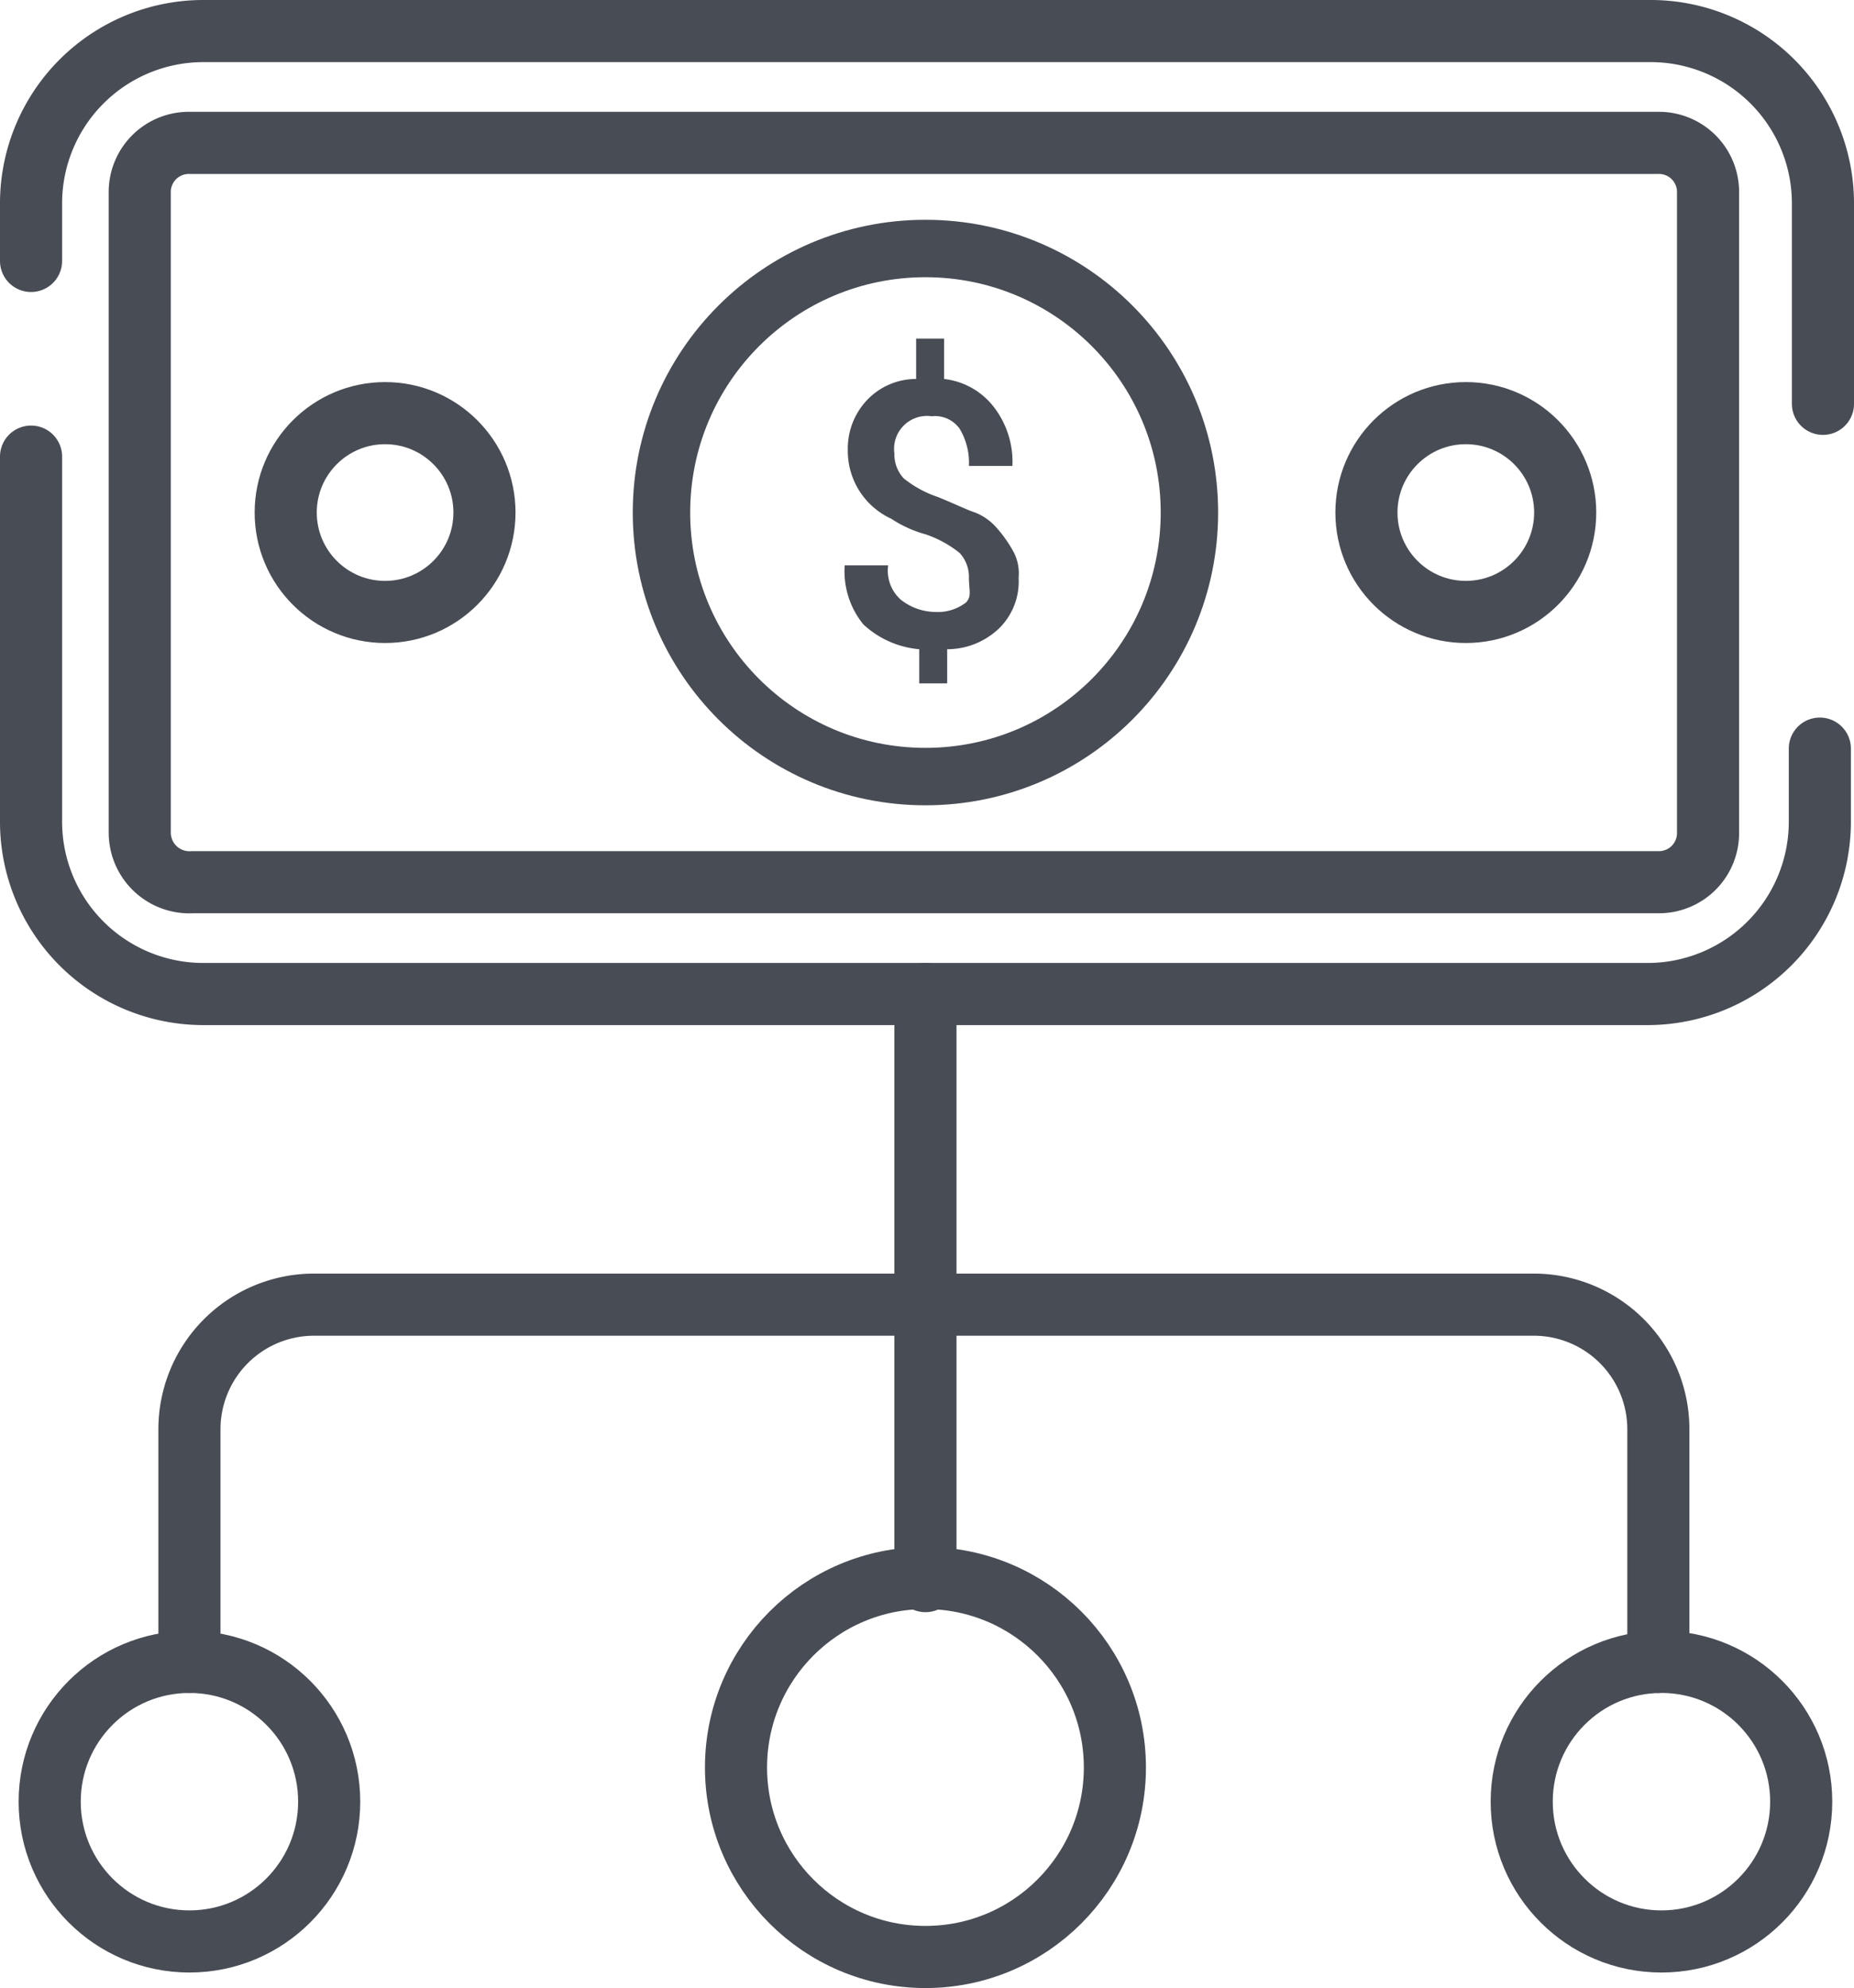
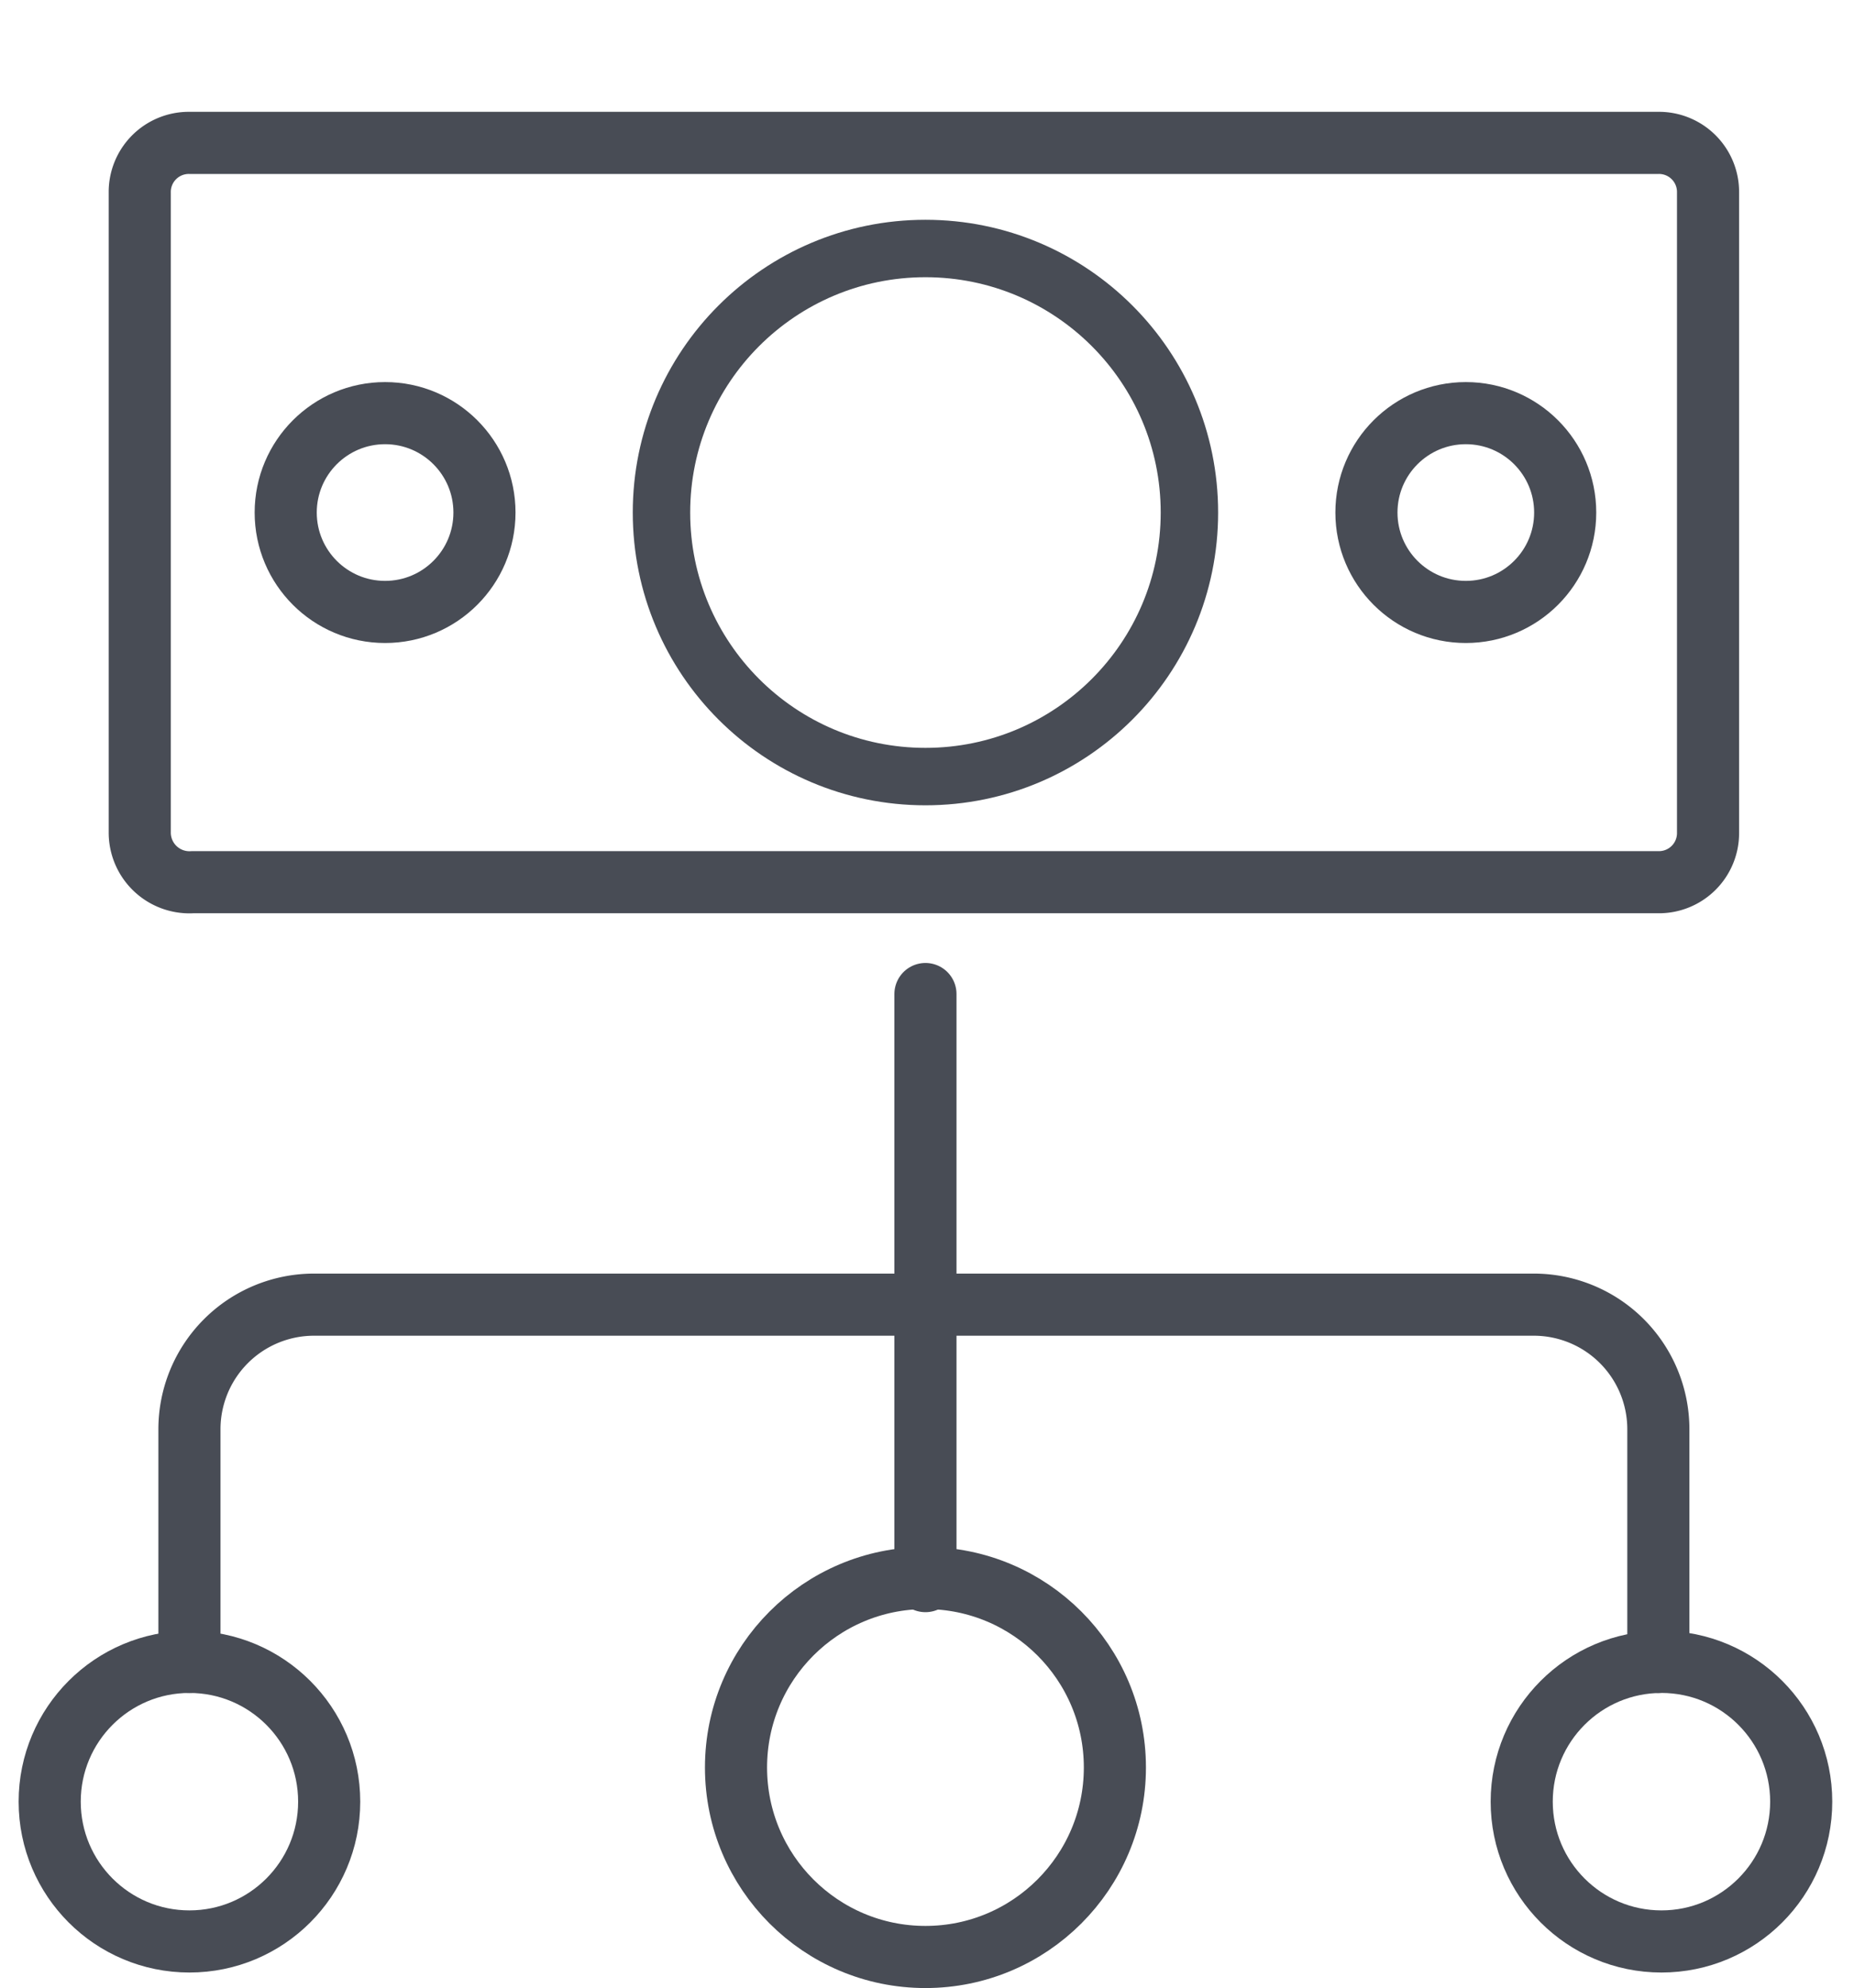
<svg xmlns="http://www.w3.org/2000/svg" width="59.7" height="64" viewBox="0 0 59.7 64">
  <g id="Group_9511" data-name="Group 9511" transform="translate(-2.2)">
    <path id="Path_6212" data-name="Path 6212" d="M55.3,1H8.7A5.549,5.549,0,0,0,3.2,6.5v20A5.549,5.549,0,0,0,8.7,32H55.4a5.549,5.549,0,0,0,5.5-5.5V6.5A5.636,5.636,0,0,0,55.3,1Z" fill="none" />
-     <path id="Path_6213" data-name="Path 6213" d="M60.8,24.1v2.4A5.549,5.549,0,0,1,55.3,32H8.7a5.549,5.549,0,0,1-5.5-5.5V14.7m0-6.3V6.5A5.549,5.549,0,0,1,8.7,1H55.4a5.549,5.549,0,0,1,5.5,5.5V13" fill="none" stroke="#484c55" stroke-linecap="round" stroke-linejoin="round" stroke-miterlimit="10" stroke-width="2" />
    <path id="Path_6214" data-name="Path 6214" d="M6.7,26.8V6.2A1.58,1.58,0,0,1,8.3,4.6H55.6a1.58,1.58,0,0,1,1.6,1.6V26.8a1.58,1.58,0,0,1-1.6,1.6H8.4A1.6,1.6,0,0,1,6.7,26.8ZM8.3,53.5V46a4.012,4.012,0,0,1,4-4H51.6a4.012,4.012,0,0,1,4,4v7.5" fill="none" stroke="#484c55" stroke-linecap="round" stroke-linejoin="round" stroke-miterlimit="10" stroke-width="2" />
    <circle id="Ellipse_411" data-name="Ellipse 411" cx="4.5" cy="4.5" r="4.5" transform="translate(51.2 53.5)" fill="none" stroke="#484c55" stroke-linecap="round" stroke-linejoin="round" stroke-miterlimit="10" stroke-width="2" />
    <circle id="Ellipse_412" data-name="Ellipse 412" cx="6.1" cy="6.1" r="6.1" transform="translate(25.9 50.8)" fill="none" stroke="#484c55" stroke-linecap="round" stroke-linejoin="round" stroke-miterlimit="10" stroke-width="2" />
    <circle id="Ellipse_413" data-name="Ellipse 413" cx="4.5" cy="4.5" r="4.5" transform="translate(3.8 53.5)" fill="none" stroke="#484c55" stroke-linecap="round" stroke-linejoin="round" stroke-miterlimit="10" stroke-width="2" />
    <line id="Line_64" data-name="Line 64" y1="18.9" transform="translate(32 32)" fill="none" stroke="#484c55" stroke-linecap="round" stroke-linejoin="round" stroke-miterlimit="10" stroke-width="2" />
    <circle id="Ellipse_414" data-name="Ellipse 414" cx="8.5" cy="8.5" r="8.5" transform="translate(23.5 8)" fill="none" stroke="#484c55" stroke-linecap="round" stroke-linejoin="round" stroke-miterlimit="10" stroke-width="1.849" />
    <circle id="Ellipse_415" data-name="Ellipse 415" cx="3.2" cy="3.2" r="3.2" transform="translate(46.2 13.3)" fill="none" stroke="#484c55" stroke-linecap="round" stroke-linejoin="round" stroke-miterlimit="10" stroke-width="2" />
    <circle id="Ellipse_416" data-name="Ellipse 416" cx="3.2" cy="3.2" r="3.2" transform="translate(11.4 13.3)" fill="none" stroke="#484c55" stroke-linecap="round" stroke-linejoin="round" stroke-miterlimit="10" stroke-width="2" />
    <g id="Group_9510" data-name="Group 9510">
-       <path id="Path_6215" data-name="Path 6215" d="M33.4,18.6a1.135,1.135,0,0,0-.3-.8,3.581,3.581,0,0,0-1.1-.6,3.832,3.832,0,0,1-1.1-.5,2.4,2.4,0,0,1-1.4-2.2,2.271,2.271,0,0,1,.6-1.6,2.175,2.175,0,0,1,1.6-.7V10.9h.9v1.3a2.358,2.358,0,0,1,1.6.9,2.883,2.883,0,0,1,.6,1.9H33.4a2.133,2.133,0,0,0-.3-1.2.975.975,0,0,0-.9-.4A1.061,1.061,0,0,0,31,14.6a1.136,1.136,0,0,0,.3.8,3.581,3.581,0,0,0,1.1.6c.5.2.9.4,1.2.5a1.794,1.794,0,0,1,.7.5,4.233,4.233,0,0,1,.5.7,1.486,1.486,0,0,1,.2.9,2.111,2.111,0,0,1-.6,1.6,2.413,2.413,0,0,1-1.7.7V22h-.9V20.9a3.02,3.02,0,0,1-1.8-.8,2.707,2.707,0,0,1-.6-1.9h1.4a1.246,1.246,0,0,0,.4,1.1,1.82,1.82,0,0,0,1.1.4,1.493,1.493,0,0,0,1-.3C33.5,19.2,33.4,19,33.4,18.6Z" fill="#484c55" />
-     </g>
+       </g>
  </g>
</svg>